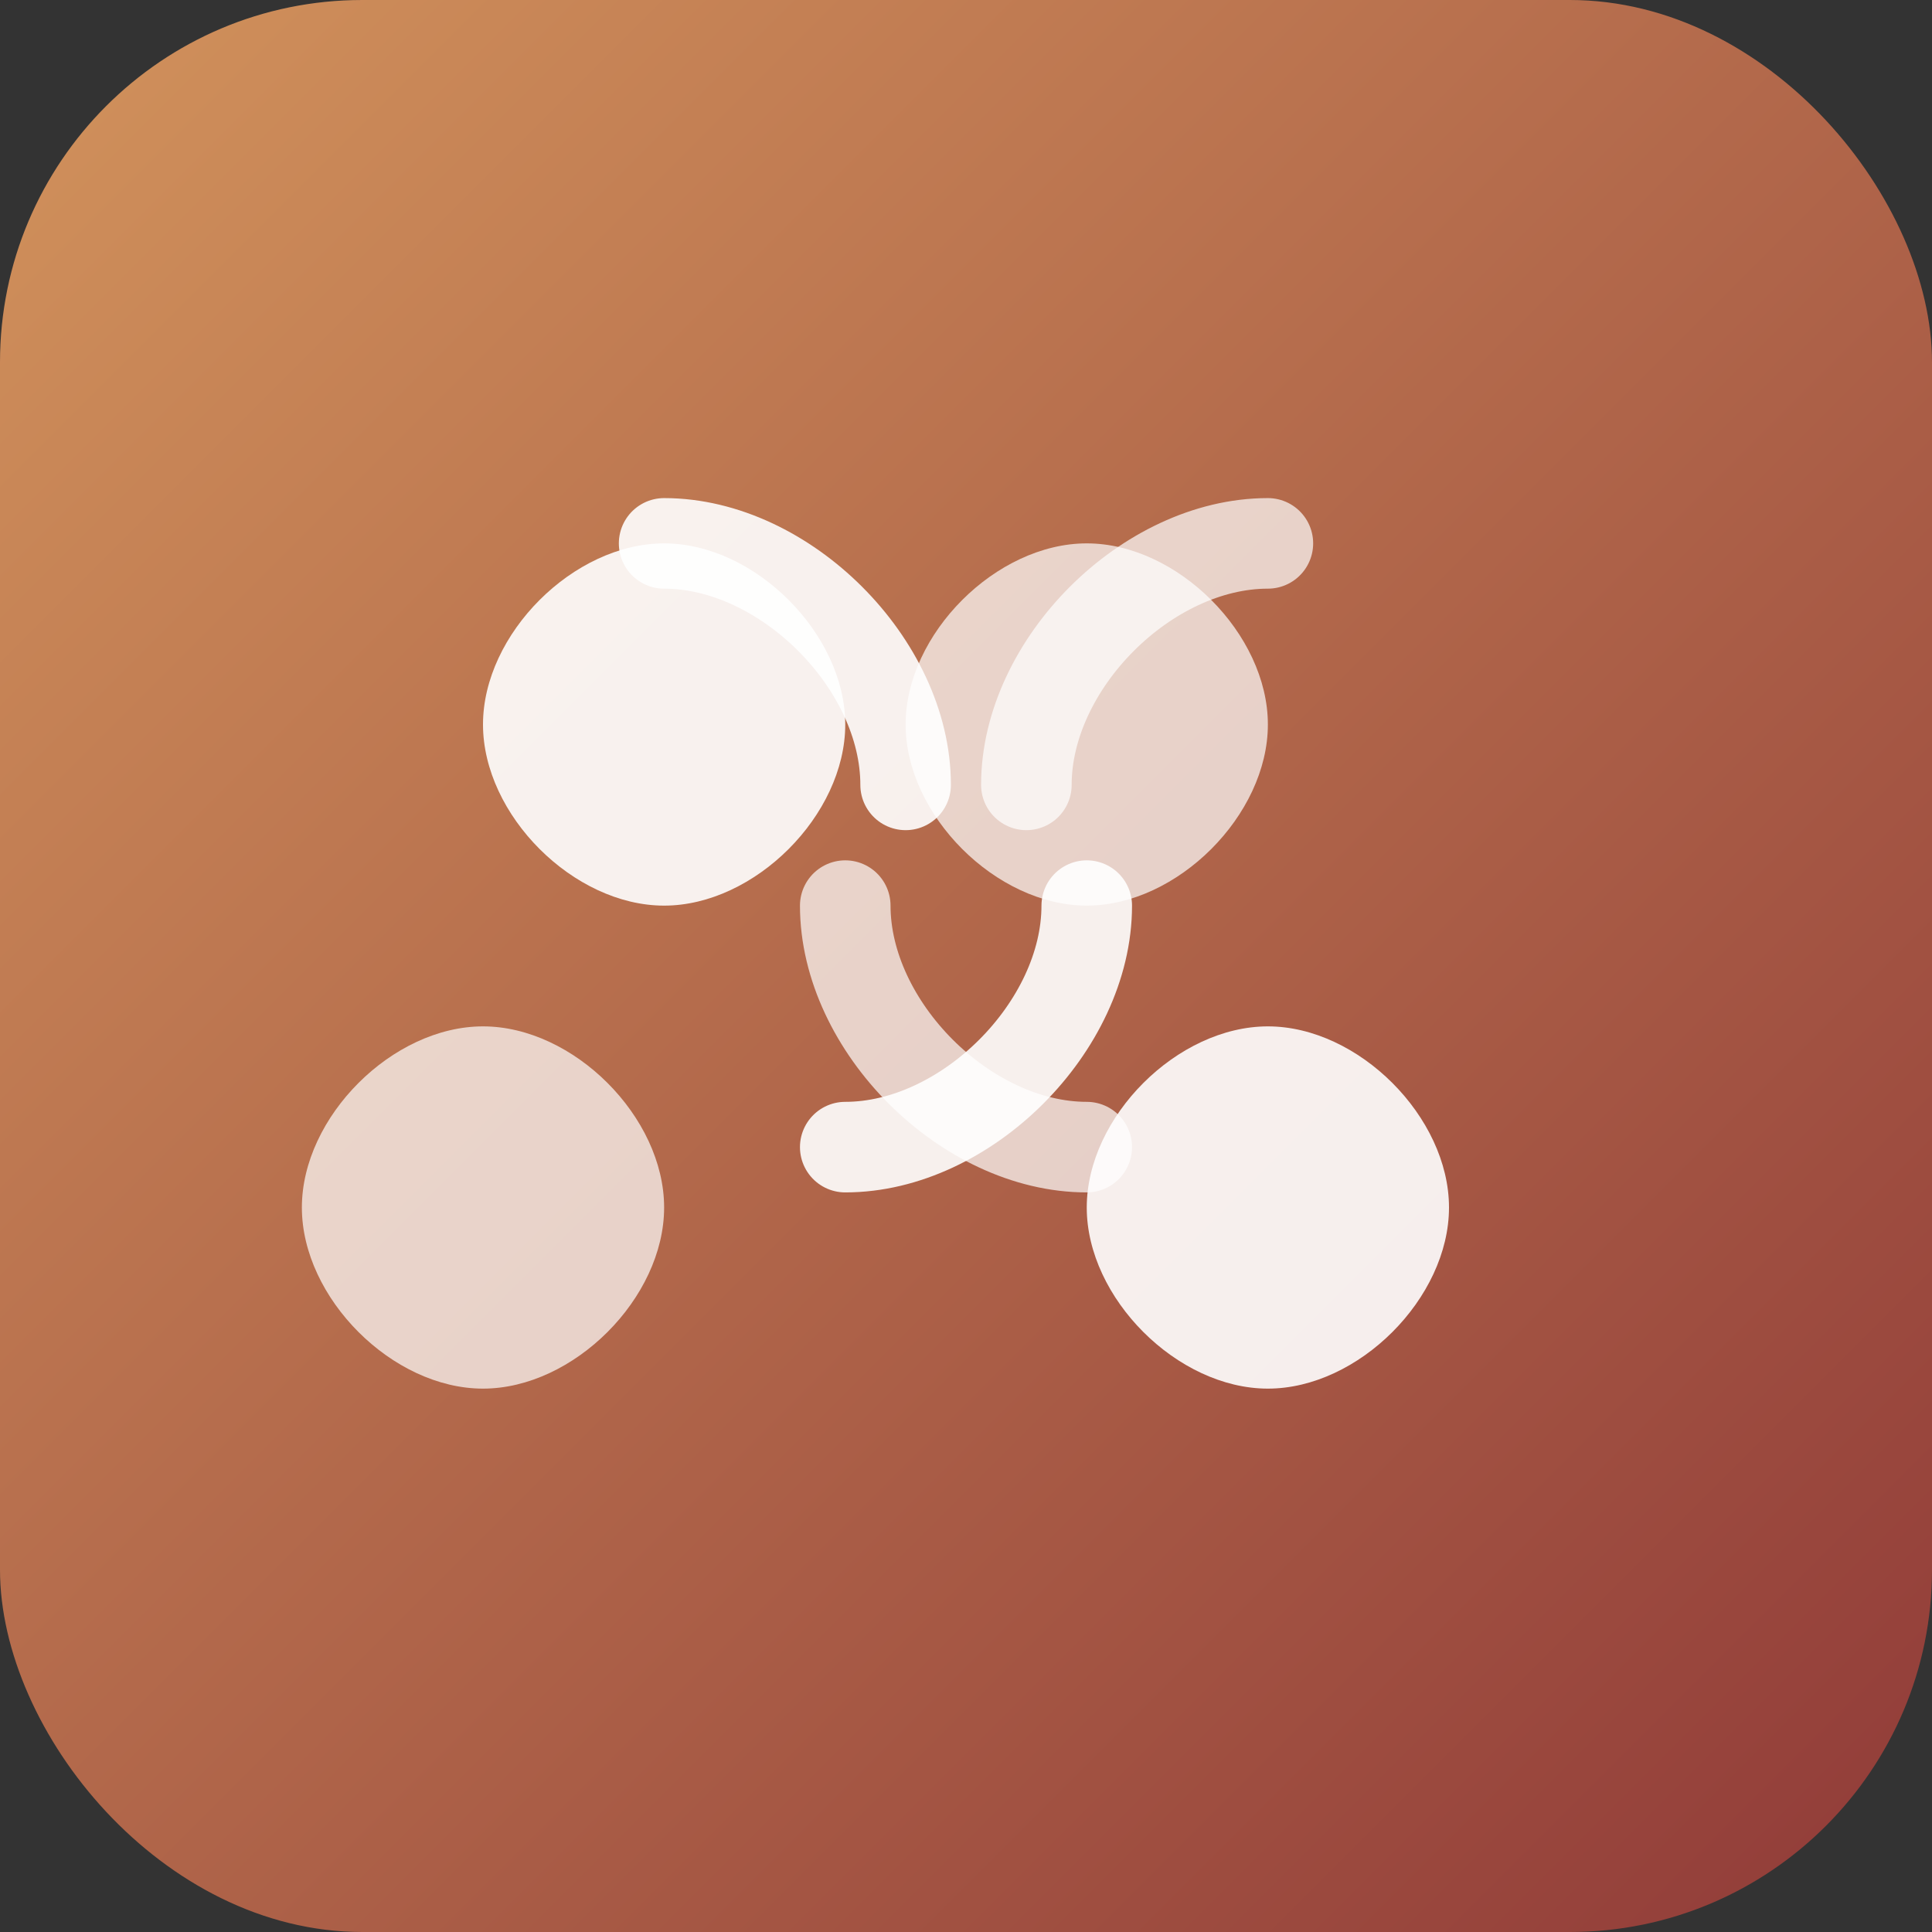
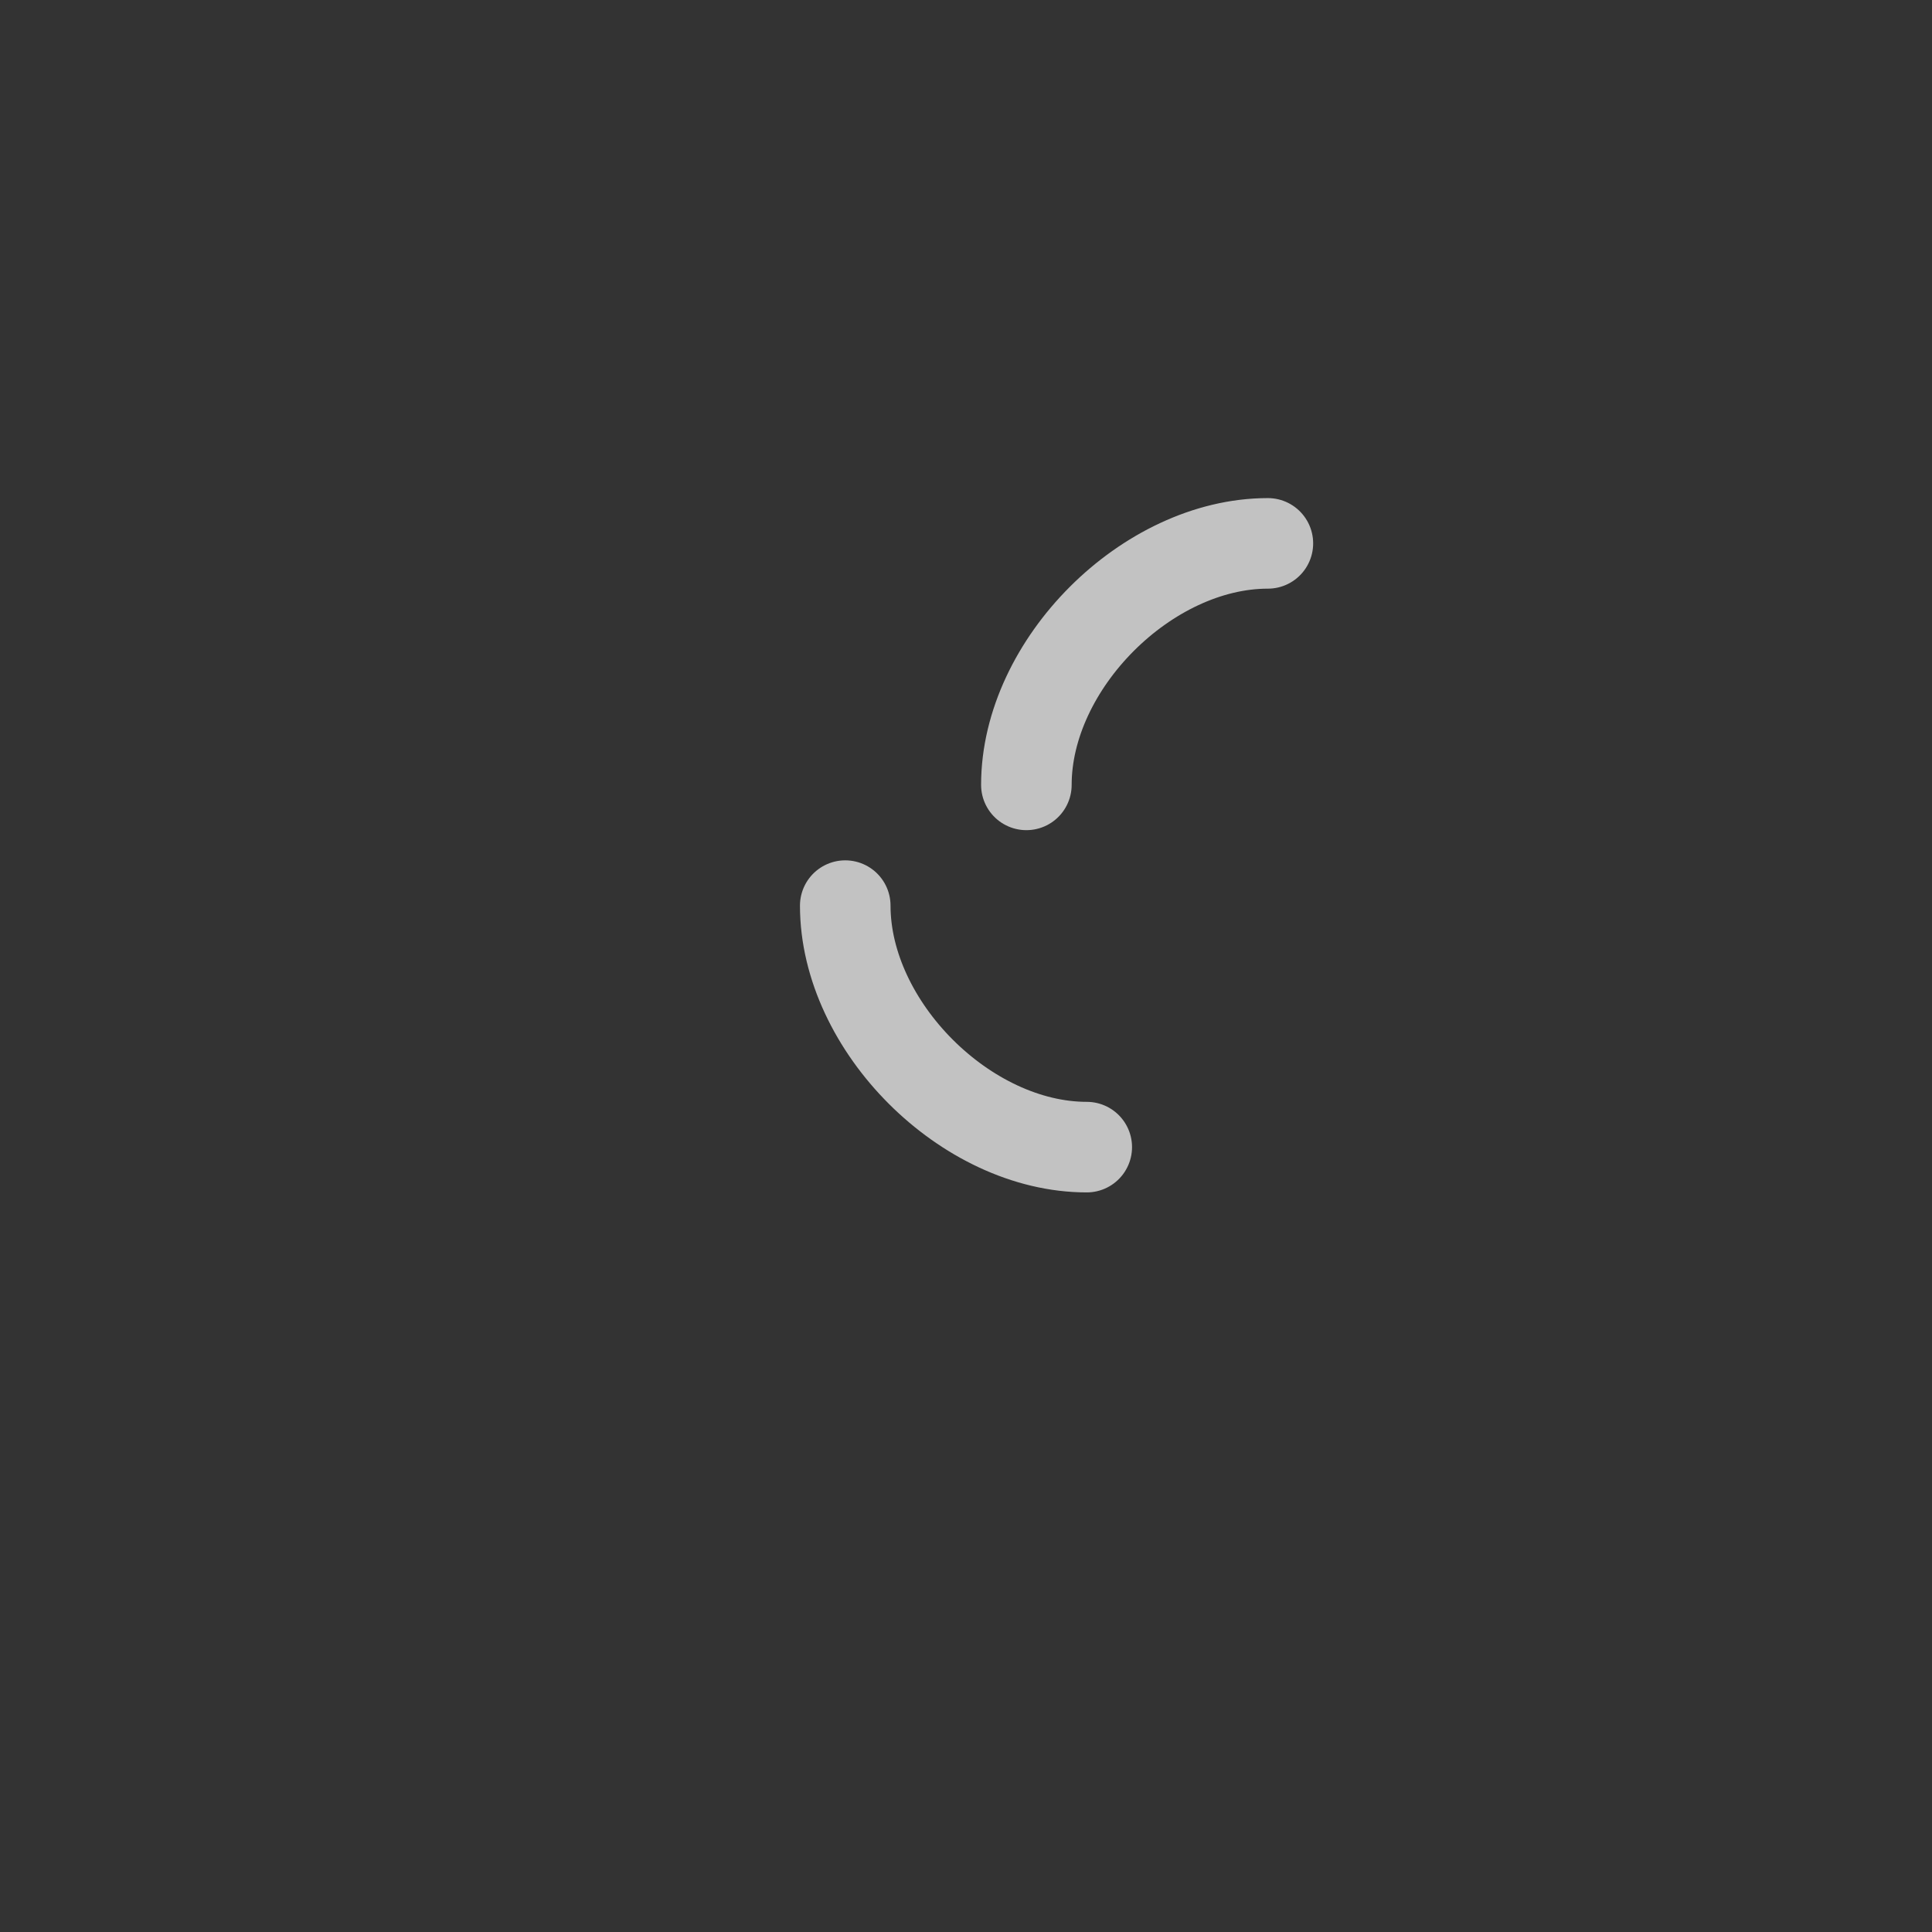
<svg xmlns="http://www.w3.org/2000/svg" width="32" height="32" viewBox="0 0 32 32" fill="none">
  <rect x="0" y="0" width="32" height="32" fill="#333333" stroke="none" />
-   <rect width="32" height="32" rx="6" fill="url(#gradient)" />
-   <path d="M8 12c0-1.5 1.5-3 3-3s3 1.5 3 3-1.5 3-3 3-3-1.5-3-3zm10 8c0-1.5 1.5-3 3-3s3 1.5 3 3-1.5 3-3 3-3-1.5-3-3z" fill="white" opacity="0.9" />
-   <path d="M11 9c2 0 4 2 4 4M14 19c2 0 4-2 4-4" stroke="white" stroke-width="1.5" stroke-linecap="round" opacity="0.9" />
-   <path d="M21 12c0-1.5-1.5-3-3-3s-3 1.5-3 3 1.5 3 3 3 3-1.5 3-3zm-10 8c0-1.5-1.5-3-3-3s-3 1.5-3 3 1.5 3 3 3 3-1.5 3-3z" fill="white" opacity="0.7" />
  <path d="M21 9c-2 0-4 2-4 4M18 19c-2 0-4-2-4-4" stroke="white" stroke-width="1.5" stroke-linecap="round" opacity="0.7" />
  <defs>
    <linearGradient id="gradient" x1="0%" y1="0%" x2="100%" y2="100%">
      <stop offset="0%" style="stop-color:#d2935c" />
      <stop offset="100%" style="stop-color:#903a38" />
    </linearGradient>
  </defs>
</svg>